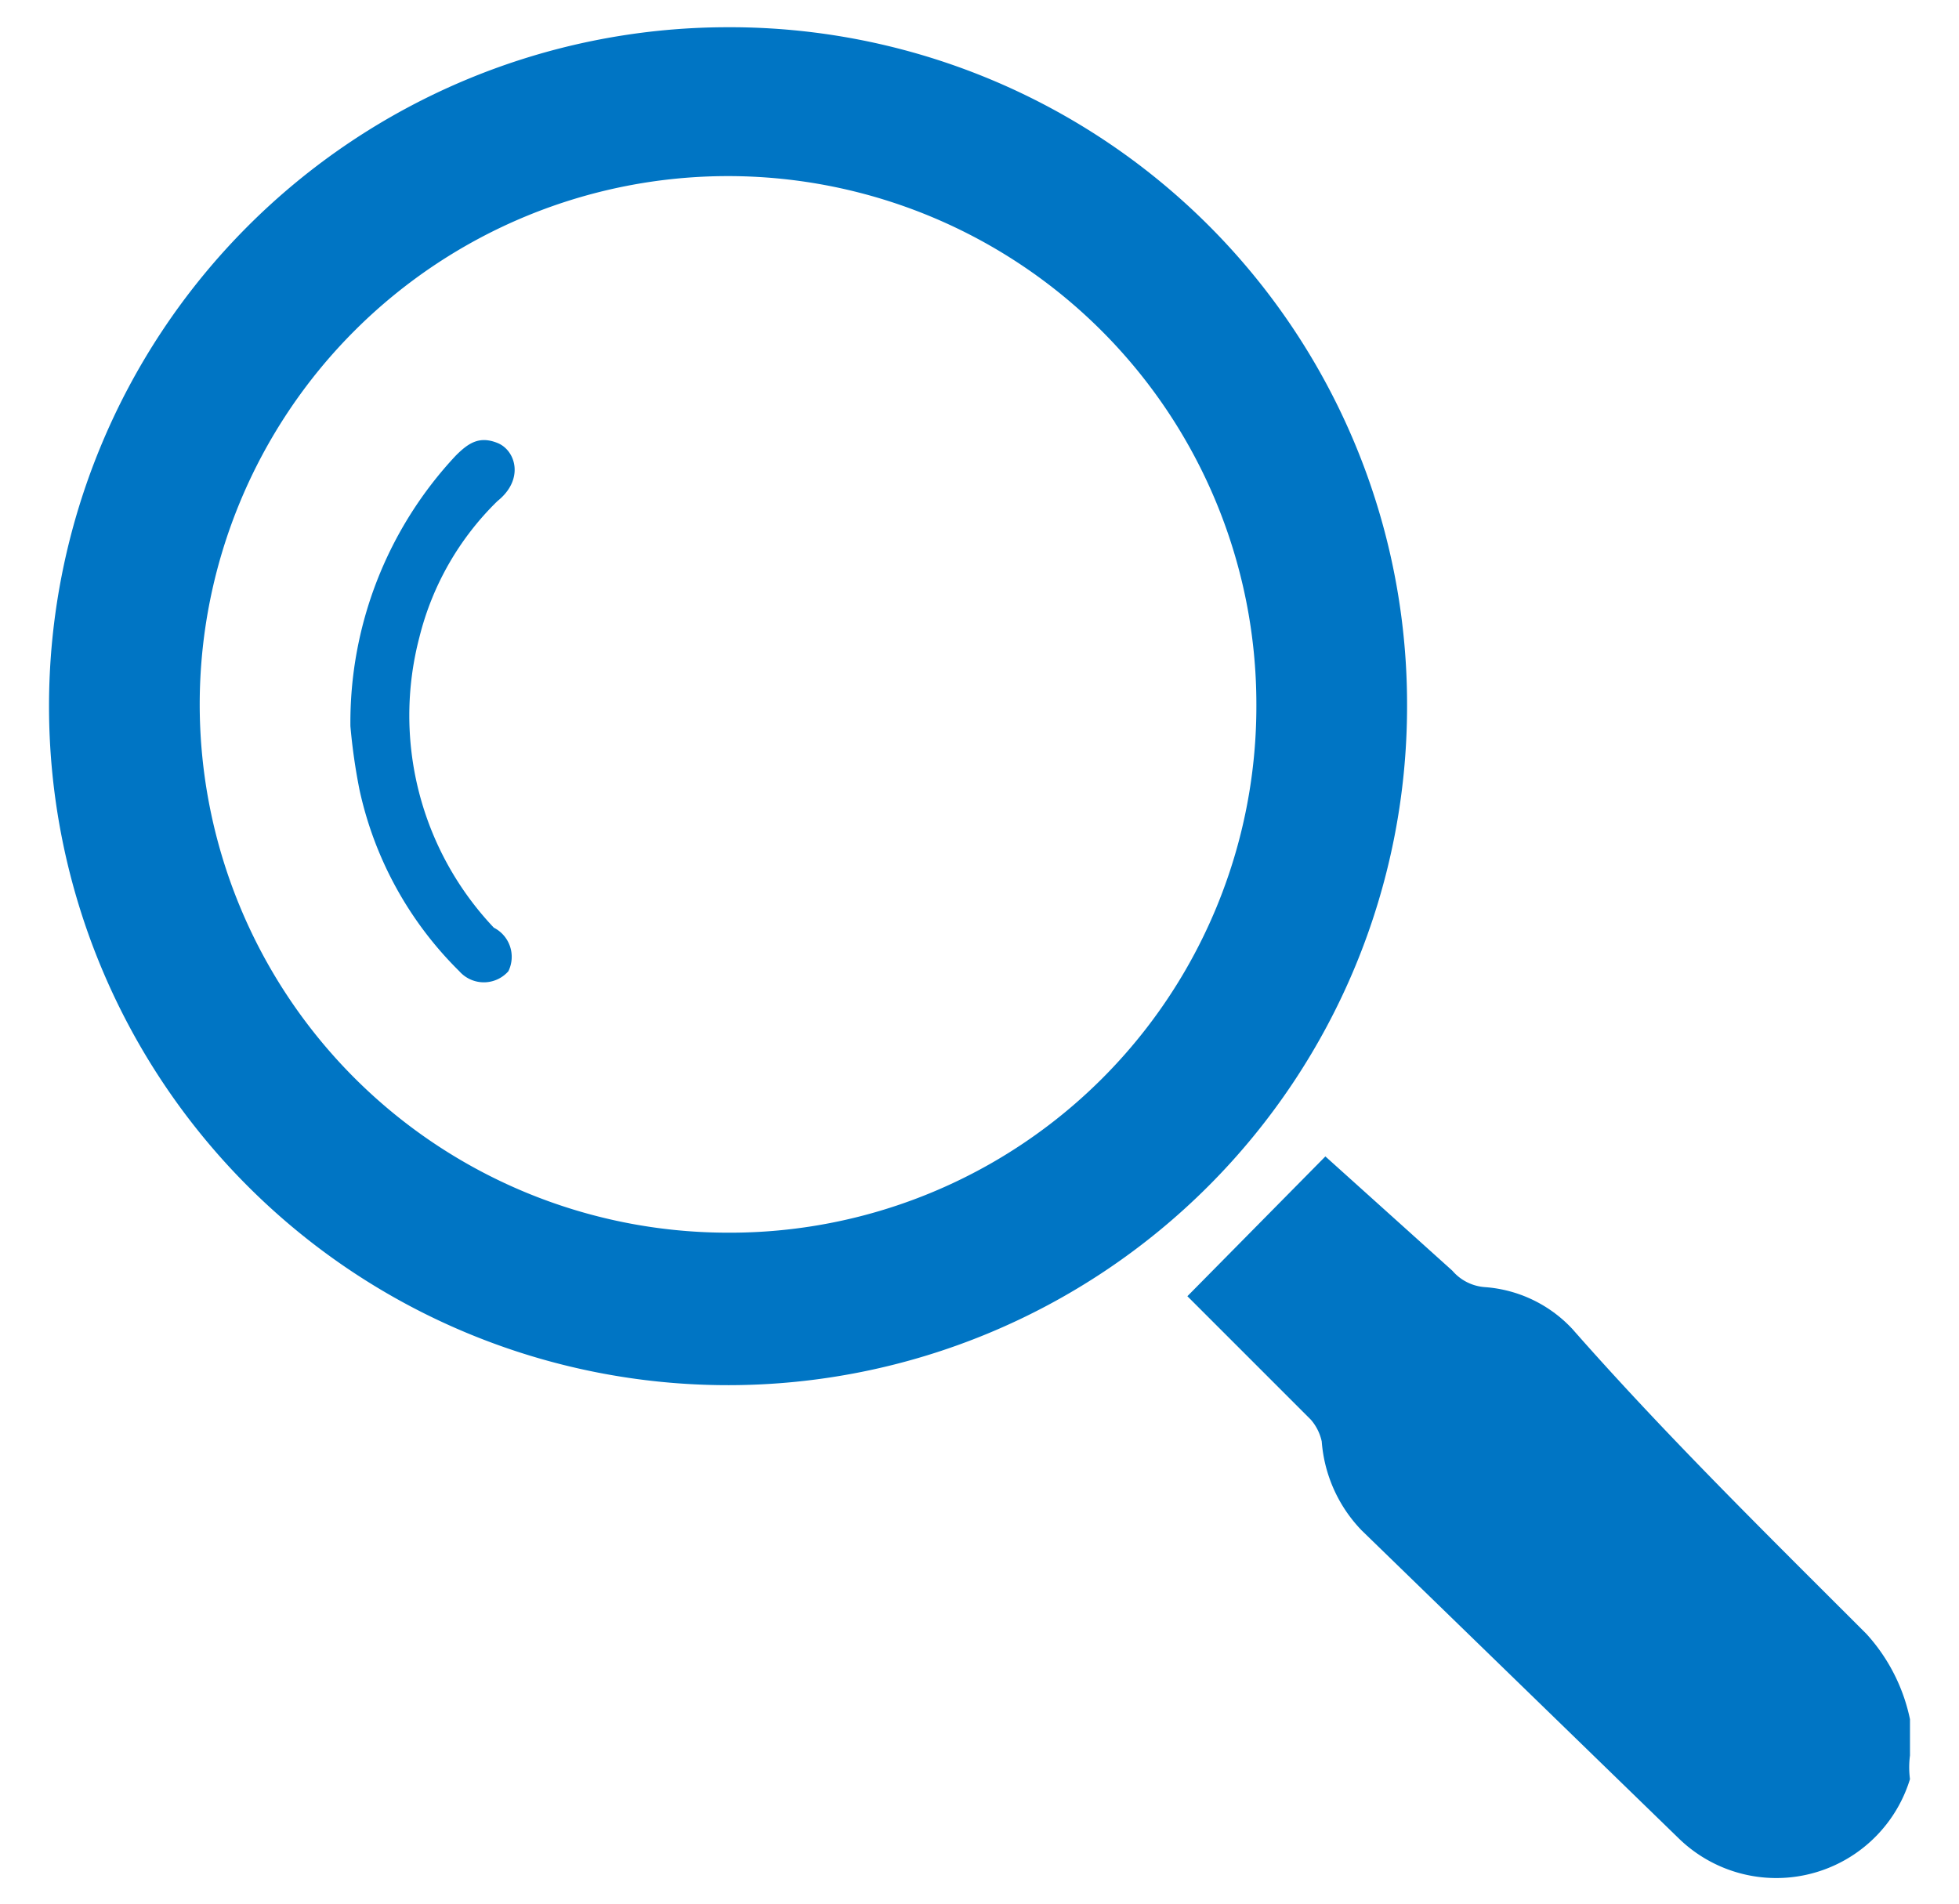
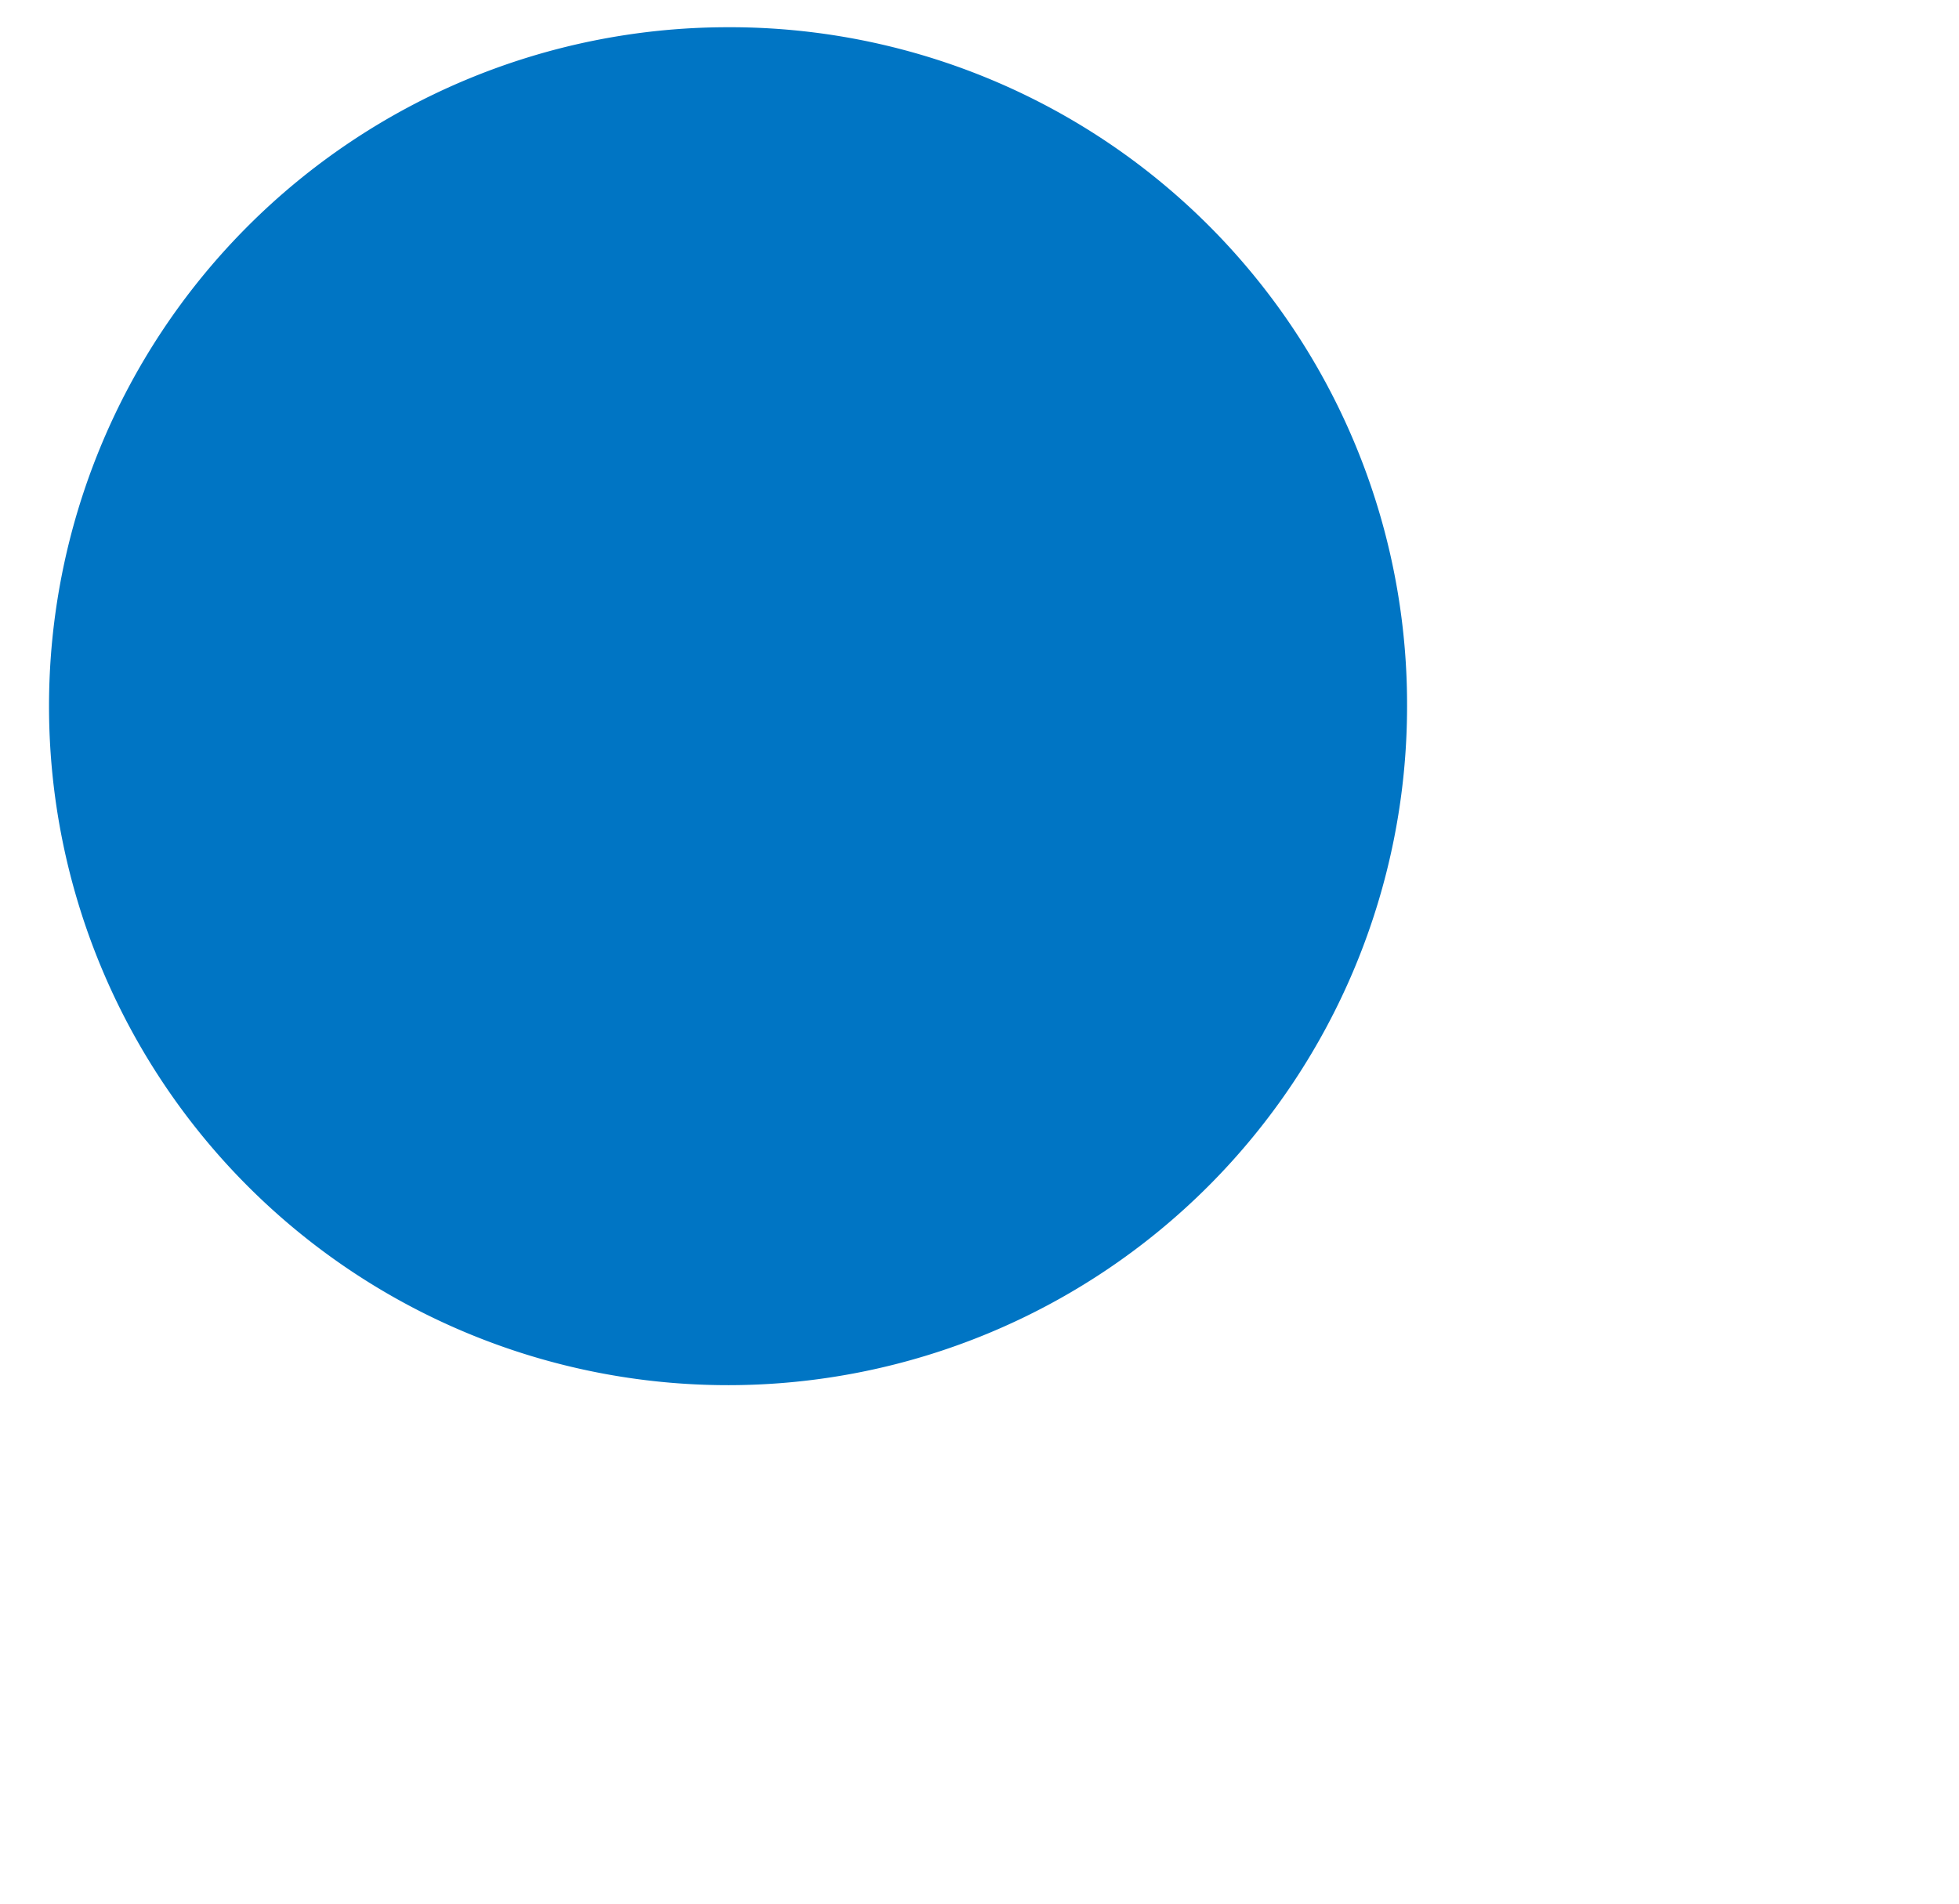
<svg xmlns="http://www.w3.org/2000/svg" id="Layer_1" data-name="Layer 1" viewBox="0 0 10.79 10.49">
  <defs>
    <style>.cls-1{fill:#0075c4;}</style>
  </defs>
-   <path class="cls-1" d="M10.52,9.47v.2a.5.5,0,0,0,0,.13.77.77,0,0,1-1.27.33L7.5,8.43a.79.79,0,0,1-.22-.49.27.27,0,0,0-.06-.12l-.68-.68.76-.77L8,7a.26.26,0,0,0,.18.09.73.73,0,0,1,.48.23C9.17,7.9,9.73,8.45,10.28,9A1,1,0,0,1,10.52,9.47Z" />
-   <path class="cls-1" d="M4,.15A3.74,3.74,0,1,0,7.75,3.89,3.73,3.73,0,0,0,4,.15ZM4,6.79A2.91,2.91,0,1,1,6.92,3.88,2.9,2.9,0,0,1,4,6.79Z" />
-   <path class="cls-1" d="M2.8,5.35a.18.18,0,0,1-.27,0,2,2,0,0,1-.55-1,3.24,3.24,0,0,1-.05-.35,2.15,2.15,0,0,1,.58-1.49c.07-.07.13-.11.23-.07s.15.2,0,.32a1.58,1.58,0,0,0-.43.75,1.7,1.7,0,0,0,.41,1.6l0,0A.18.18,0,0,1,2.8,5.35Z" />
+   <path class="cls-1" d="M4,.15A3.74,3.74,0,1,0,7.75,3.89,3.73,3.73,0,0,0,4,.15ZM4,6.79Z" />
</svg>